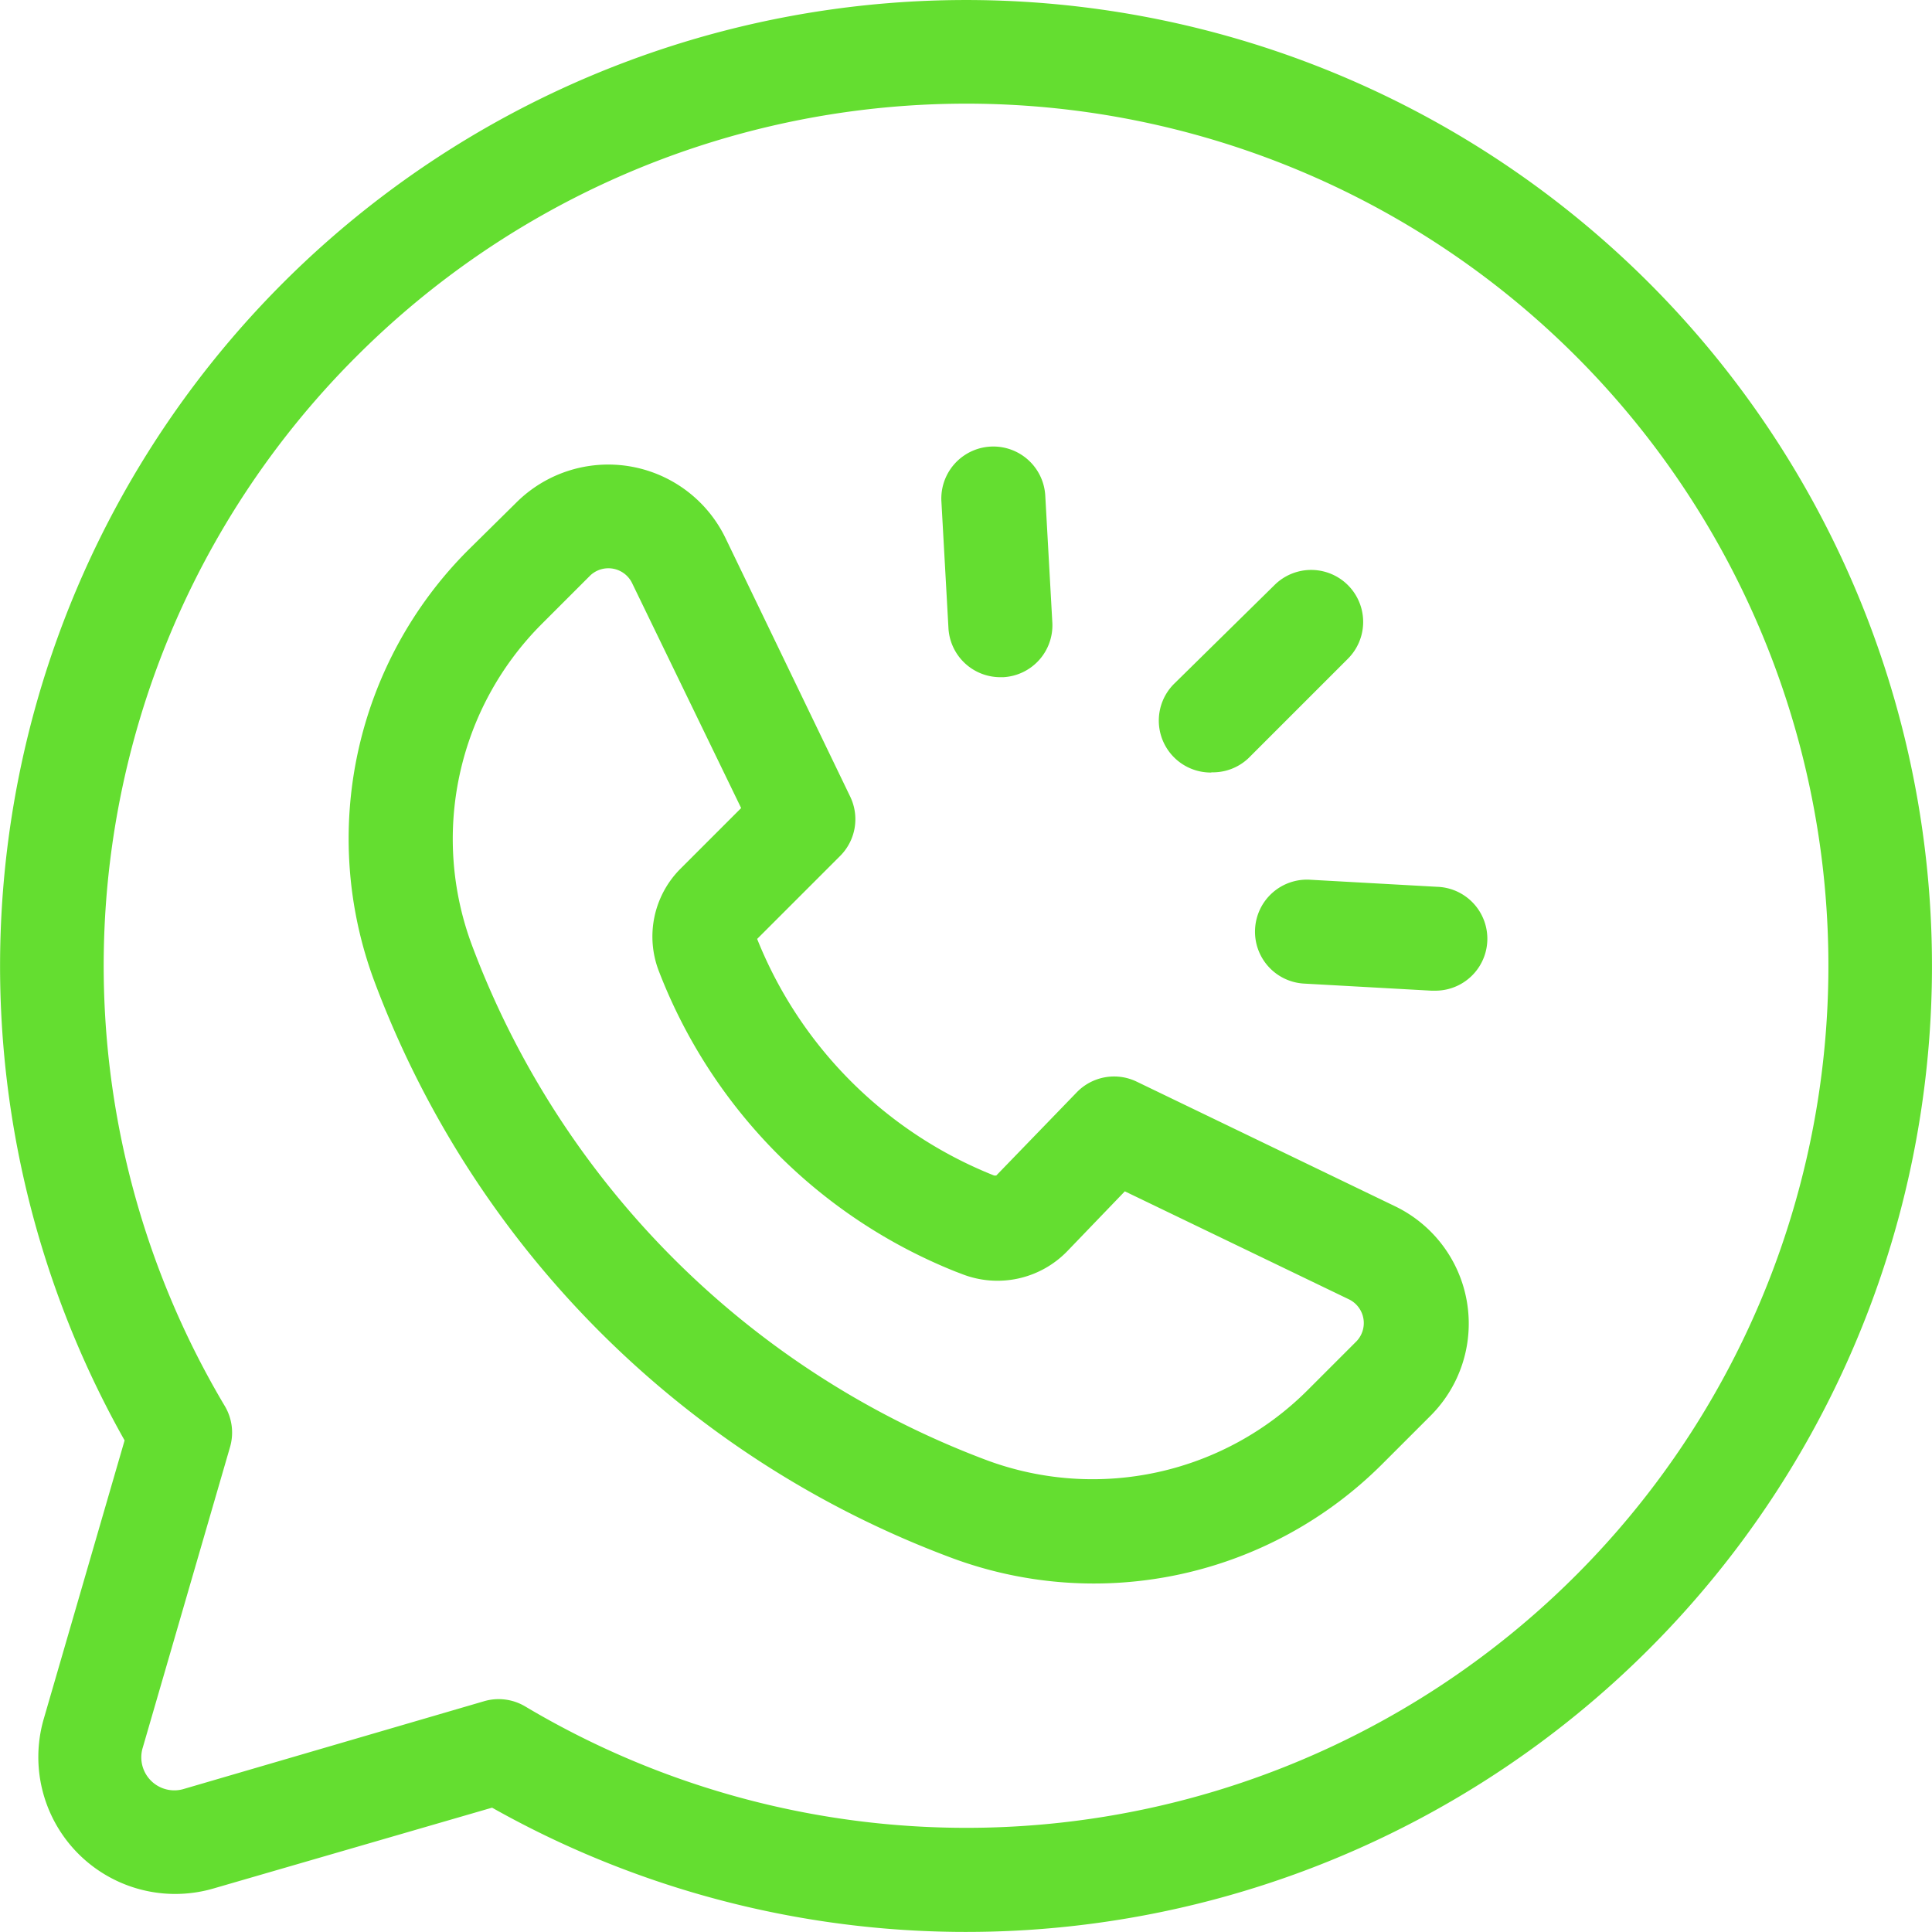
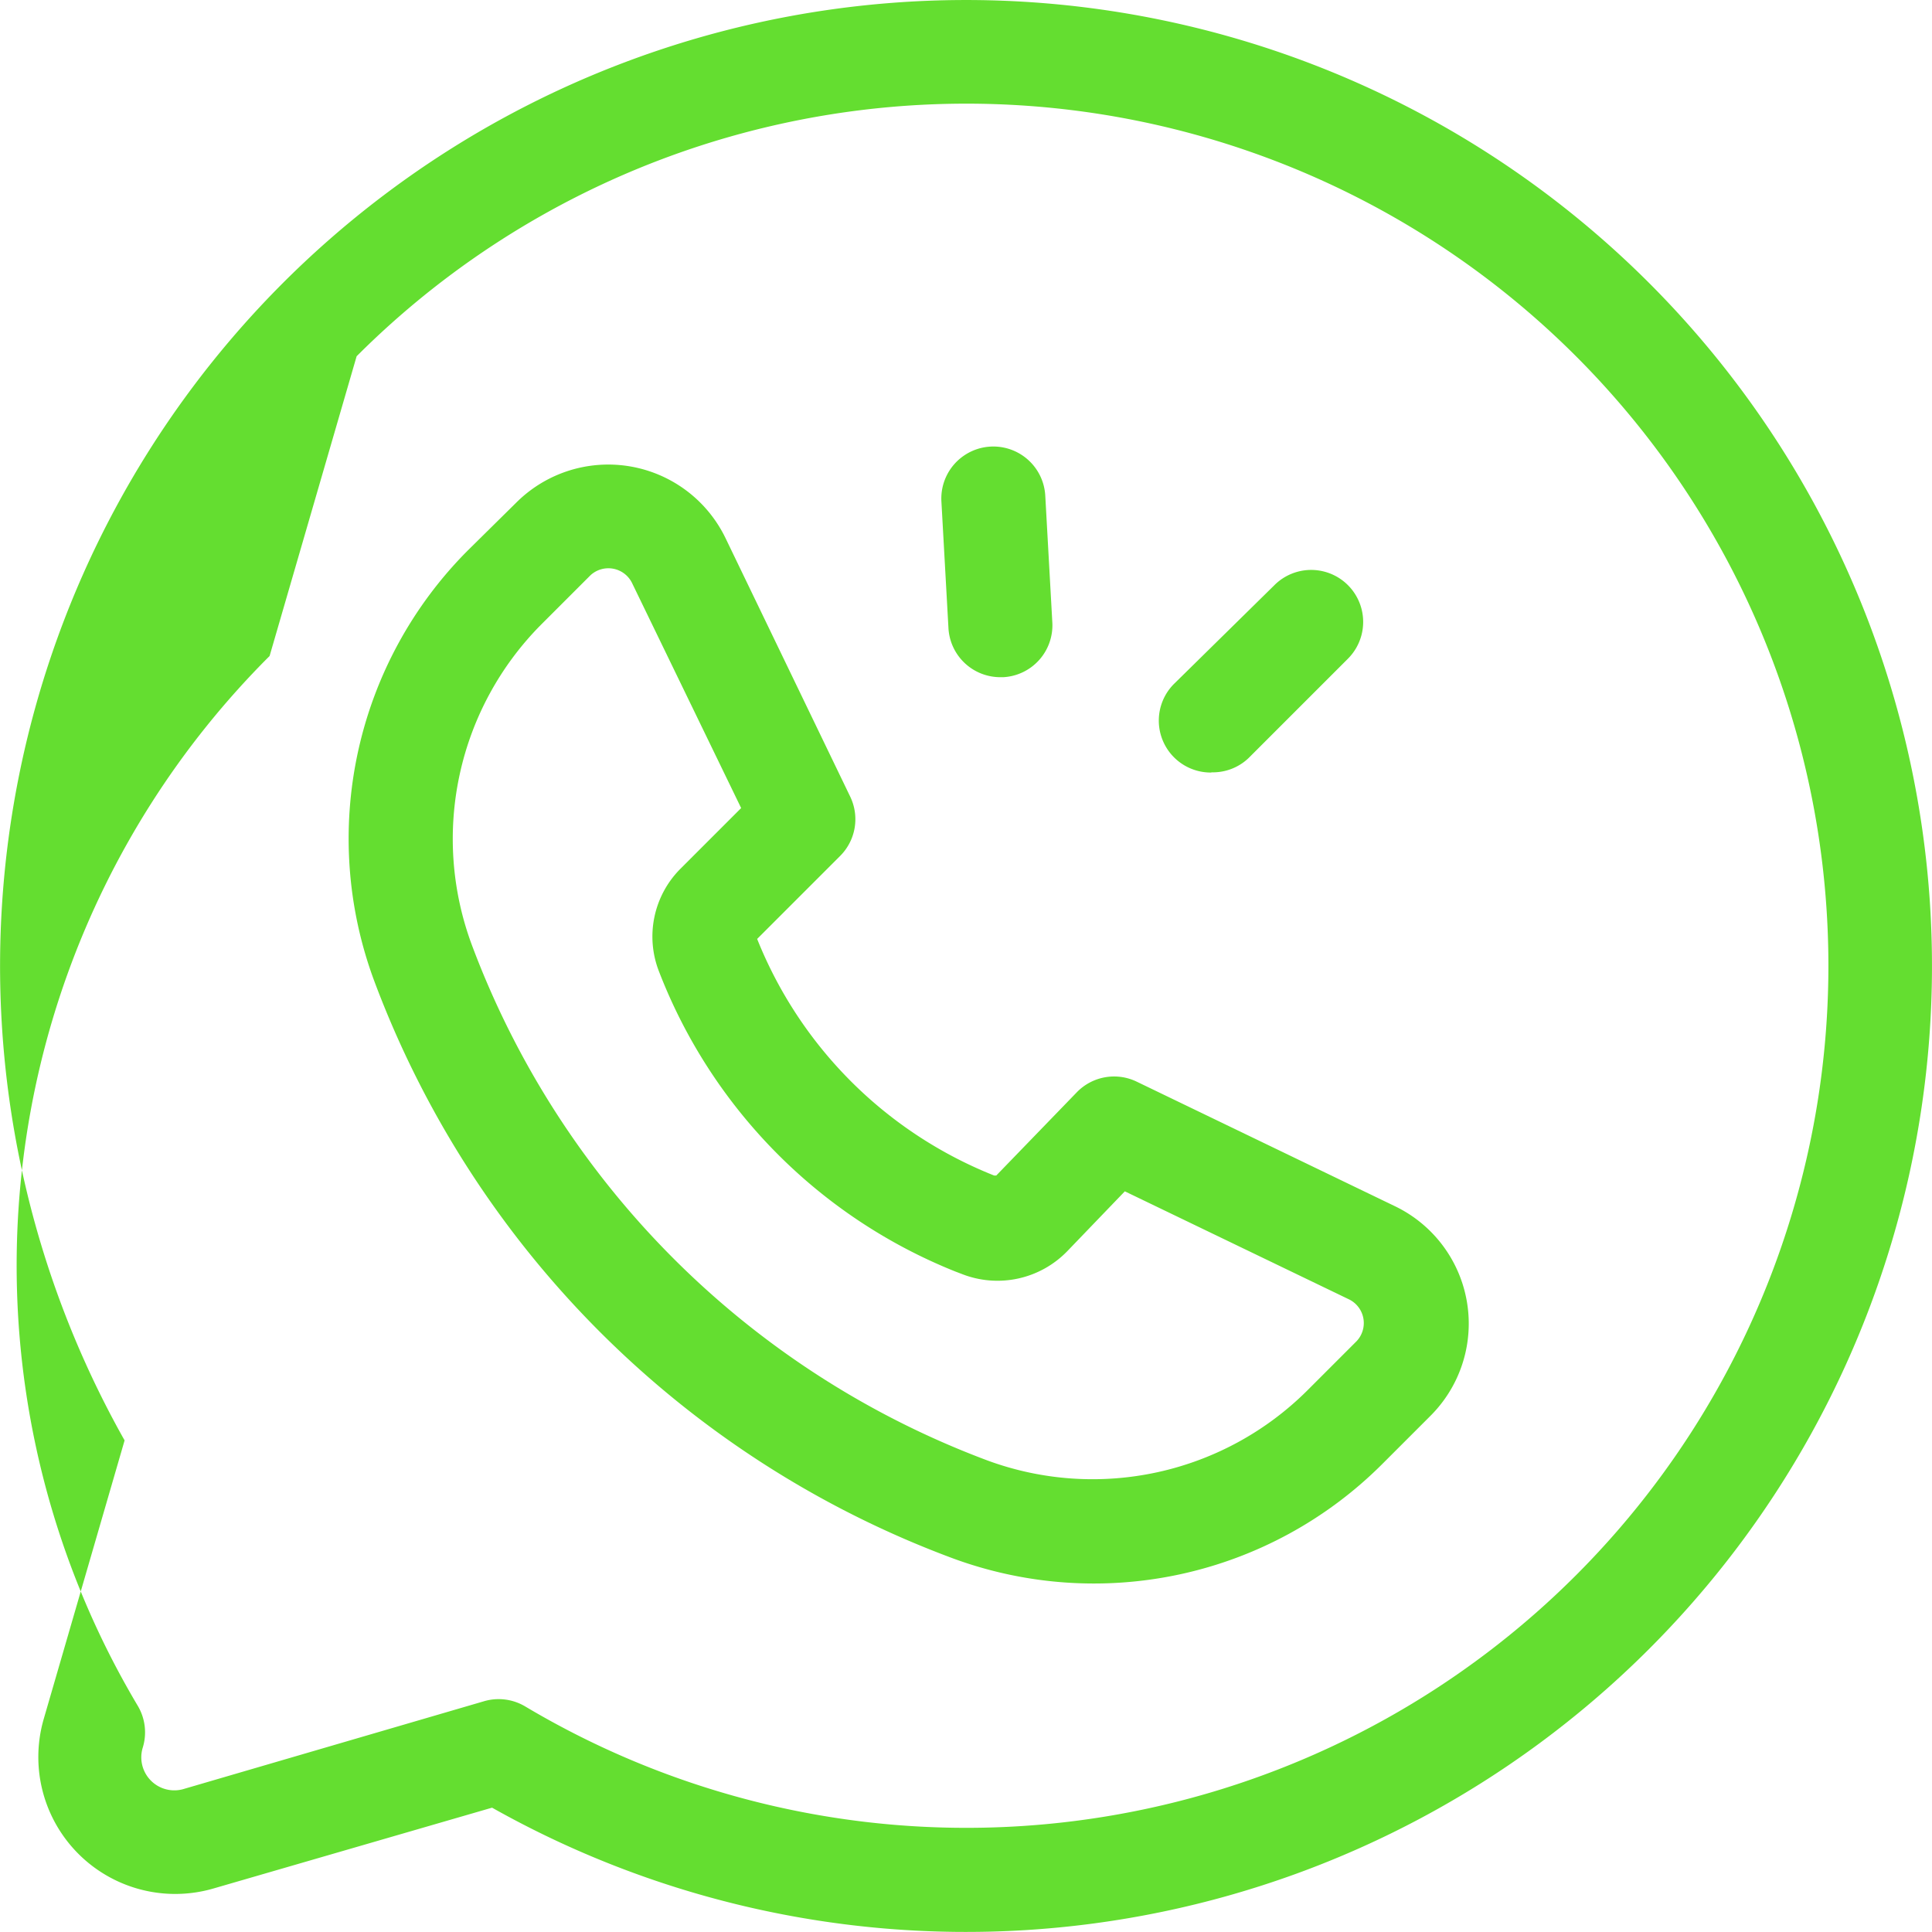
<svg xmlns="http://www.w3.org/2000/svg" width="93.004" height="93.004" viewBox="0 0 93.004 93.004">
  <g id="noun_contact_us_1435886" data-name="noun_contact us_1435886" transform="translate(-3.482 -3.501)">
-     <path id="Path_117" data-name="Path 117" d="M5.59,86.24a6.59,6.59,0,0,0,8.17,8.17l13.41-3.89A46.5,46.5,0,1,0,9.48,72.84ZM20.65,20.65a41.5,41.5,0,1,1,8.12,65,2.5,2.5,0,0,0-2-.25L12.36,89.61a1.59,1.59,0,0,1-2-2l4.19-14.43a2.5,2.5,0,0,0-.25-2,41.44,41.44,0,0,1,6.35-50.53Z" fill="#64de30" />
+     <path id="Path_117" data-name="Path 117" d="M5.59,86.24a6.59,6.59,0,0,0,8.17,8.17l13.41-3.89A46.5,46.5,0,1,0,9.48,72.84ZM20.65,20.65a41.5,41.5,0,1,1,8.12,65,2.5,2.5,0,0,0-2-.25L12.36,89.61a1.59,1.59,0,0,1-2-2a2.5,2.5,0,0,0-.25-2,41.44,41.44,0,0,1,6.35-50.53Z" fill="#64de30" />
    <path id="Path_118" data-name="Path 118" d="M49.25,78.48h0A19.63,19.63,0,0,0,70,74l2.35-2.35a6.27,6.27,0,0,0-1.71-10.08l-12.44-6a2.5,2.5,0,0,0-2.89.52l-3.87,4h-.1A20.4,20.4,0,0,1,39.93,48.7l4-4a2.5,2.5,0,0,0,.48-2.85l-6-12.44A6.27,6.27,0,0,0,28.33,27.7L26,30a19.65,19.65,0,0,0-4.5,20.73A47.31,47.31,0,0,0,49.25,78.48ZM29.55,33.55,31.9,31.2a1.27,1.27,0,0,1,2,.35L39.16,42.4l-2.95,2.95a4.62,4.62,0,0,0-1,4.93A25.41,25.41,0,0,0,49.47,64.71l.29.11a4.68,4.68,0,0,0,5.12-1.11l2.75-2.86,10.81,5.21a1.27,1.27,0,0,1,.35,2l-2.35,2.35A14.64,14.64,0,0,1,51,73.8h0A42.32,42.32,0,0,1,26.2,49a14.64,14.64,0,0,1,3.35-15.45Z" fill="#64de30" />
    <path id="Path_119" data-name="Path 119" d="M61.82,40.68A2.49,2.49,0,0,0,63.58,40l4.79-4.79a2.5,2.5,0,0,0-3.54-3.54L60,36.42a2.5,2.5,0,0,0,1.77,4.27Z" fill="#64de30" />
-     <path id="Path_120" data-name="Path 120" d="M63.9,48.22a2.5,2.5,0,0,0,2.36,2.63l6.11.34h.14a2.5,2.5,0,0,0,.14-5l-6.11-.34a2.5,2.5,0,0,0-2.64,2.37Z" fill="#64de30" />
    <path id="Path_121" data-name="Path 121" d="M51.64,36.1h.14a2.5,2.5,0,0,0,2.36-2.63l-.34-6.11a2.5,2.5,0,0,0-5,.28l.34,6.11A2.5,2.5,0,0,0,51.64,36.1Z" fill="#64de30" />
  </g>
</svg>